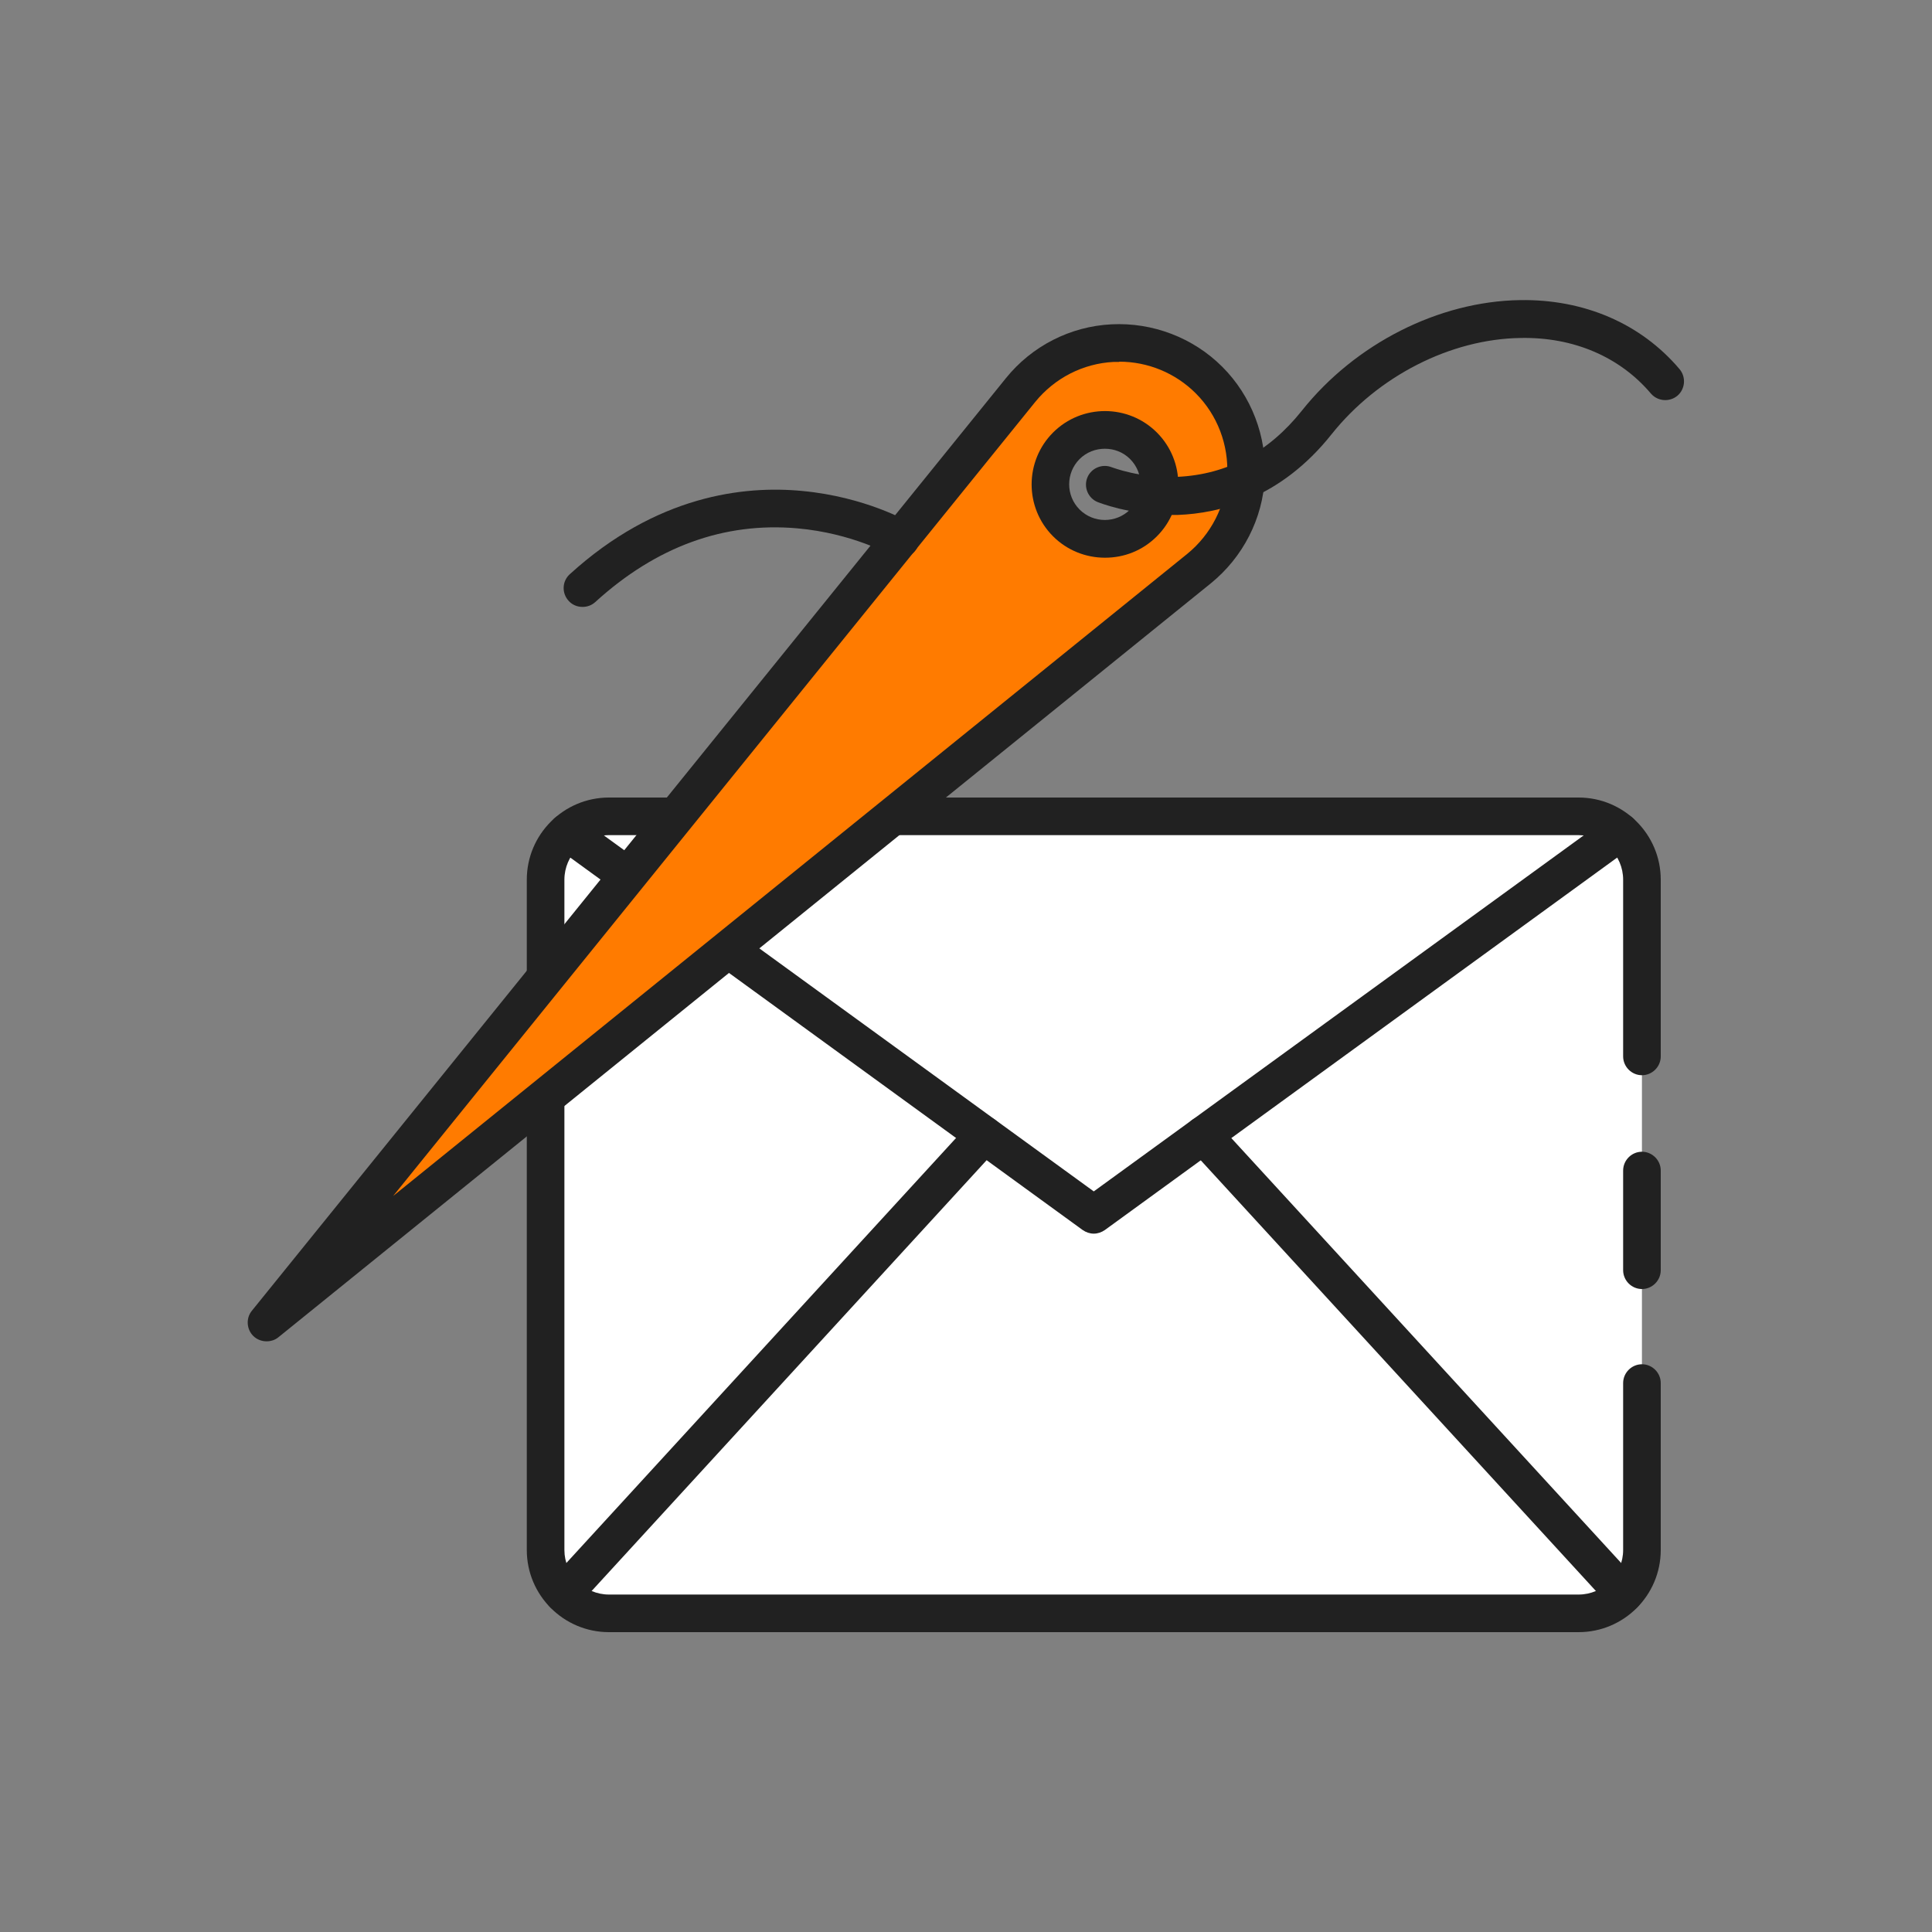
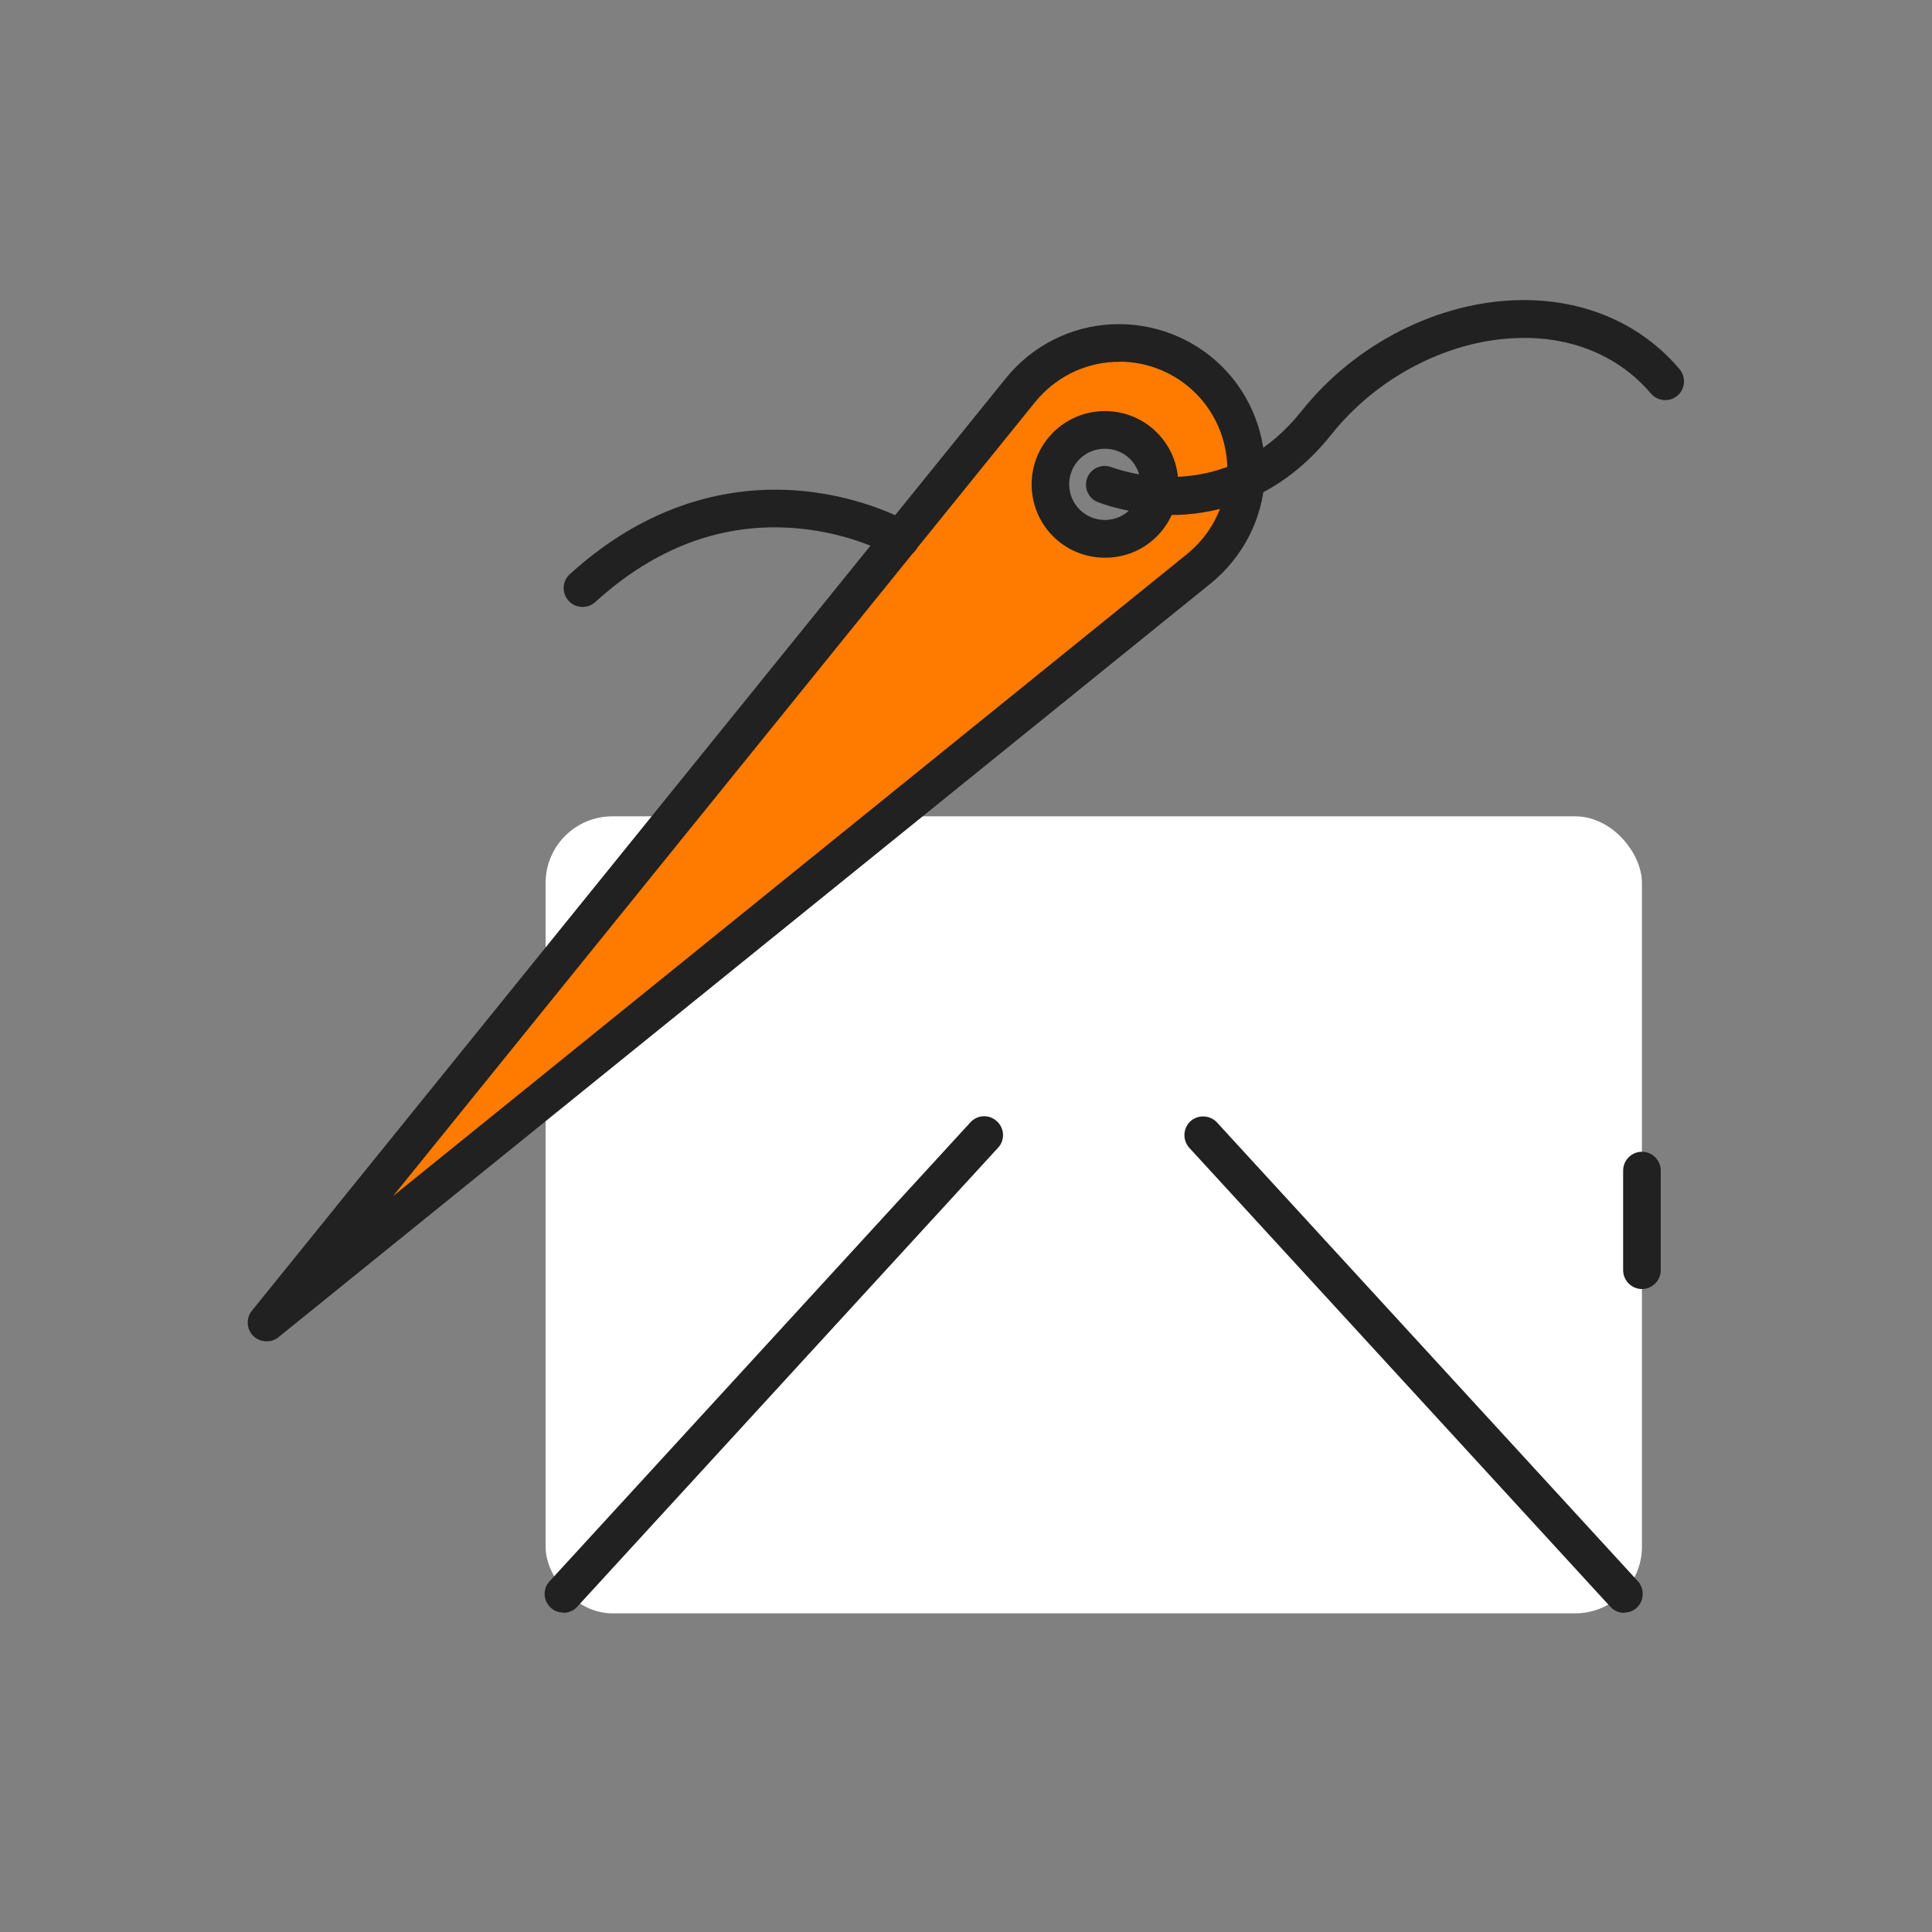
<svg xmlns="http://www.w3.org/2000/svg" id="Layer_2" viewBox="0 0 75 75">
  <rect x="0" y="0" width="75" height="75" fill="#808080" stroke="none" />
  <defs>
    <style> .cls-1 { fill: #ff7b00; } .cls-2 { fill: #fff; } .cls-3 { fill: #212121; } </style>
  </defs>
  <g>
    <rect class="cls-2" x="21.18" y="31.69" width="42.56" height="30.94" rx="2.59" ry="2.59" />
-     <path class="cls-3" d="M61.28,63.36H23.64c-1.76,0-3.19-1.43-3.19-3.19v-26.02c0-1.76,1.43-3.19,3.19-3.19h37.64c1.76,0,3.19,1.43,3.19,3.19v6.86c0,.4-.33.73-.73.73s-.73-.33-.73-.73v-6.86c0-.95-.78-1.73-1.73-1.73H23.64c-.95,0-1.73.78-1.73,1.73v26.02c0,.95.78,1.73,1.73,1.73h37.64c.95,0,1.73-.78,1.73-1.73v-6.48c0-.4.33-.73.73-.73s.73.33.73.73v6.48c0,1.76-1.43,3.19-3.19,3.19Z" />
    <path class="cls-3" d="M63.74,50.04c-.4,0-.73-.33-.73-.73v-3.87c0-.4.33-.73.73-.73s.73.33.73.73v3.87c0,.4-.33.73-.73.73Z" />
-     <path class="cls-3" d="M42.46,47.89c-.15,0-.3-.05-.43-.14l-20.43-14.85c-.19-.13-.31-.35-.31-.6,0-.4.33-.73.73-.73h0c.15,0,.3.05.43.14l20.01,14.54,20.01-14.54c.33-.24.78-.17,1.02.16.24.33.17.78-.16,1.02l-20.44,14.86c-.13.09-.28.14-.43.14Z" />
    <path class="cls-3" d="M63.05,62.61c-.2,0-.39-.08-.54-.24l-16.34-17.81c-.27-.3-.25-.76.04-1.03s.76-.25,1.03.04l16.34,17.81c.27.3.25.76-.04,1.03-.14.13-.32.19-.49.19Z" />
    <path class="cls-3" d="M21.87,62.6c-.18,0-.35-.06-.49-.19-.3-.27-.32-.74-.04-1.03l16.33-17.81c.27-.3.74-.32,1.03-.04.3.27.32.74.04,1.03l-16.33,17.81c-.14.16-.34.24-.54.24Z" />
  </g>
  <g>
    <g>
      <path class="cls-1" d="M46.94,14.76c-2.07-2.07-5.48-1.89-7.31.39L10.35,51.34l36.2-29.27c.14-.11.27-.23.39-.35,1.9-1.9,1.94-5.02,0-6.96ZM41.4,20.3c-.83-.83-.83-2.17,0-2.99s2.17-.83,2.99,0c.83.83.83,2.17,0,2.99s-2.17.83-2.99,0Z" />
      <g>
        <path class="cls-3" d="M10.35,52.07c-.19,0-.38-.07-.52-.21-.26-.26-.29-.69-.05-.98L39.05,14.68c1.01-1.25,2.5-2.01,4.1-2.09,1.6-.08,3.17.52,4.3,1.65,1.13,1.13,1.73,2.7,1.65,4.3-.08,1.6-.85,3.09-2.09,4.1L10.81,51.91c-.13.11-.3.16-.46.16ZM43.45,14.05c-.07,0-.15,0-.22,0-1.19.06-2.29.63-3.04,1.55l-24.93,30.83,30.83-24.93c.92-.75,1.49-1.86,1.55-3.04.06-1.19-.38-2.35-1.22-3.19-.79-.79-1.86-1.23-2.97-1.23Z" />
        <path class="cls-3" d="M42.89,21.65c-.73,0-1.46-.28-2.01-.83-1.11-1.11-1.11-2.92,0-4.03,1.11-1.11,2.92-1.11,4.03,0,1.11,1.11,1.11,2.92,0,4.03-.56.56-1.28.83-2.01.83ZM42.89,17.42c-.35,0-.71.13-.98.4-.54.54-.54,1.42,0,1.96s1.42.54,1.96,0,.54-1.42,0-1.96c-.27-.27-.62-.4-.98-.4Z" />
      </g>
    </g>
    <path class="cls-3" d="M45.43,19.98c-1.61,0-2.76-.47-2.82-.49-.37-.15-.55-.58-.4-.95.15-.37.58-.55.95-.4.02,0,1.11.44,2.56.37,1.91-.09,3.53-.95,4.82-2.57,2.07-2.6,5.31-4.24,8.46-4.29,2.5-.04,4.7.91,6.2,2.68.26.31.22.77-.08,1.03-.31.26-.77.22-1.03-.08-1.21-1.43-3.01-2.2-5.06-2.16-2.72.04-5.54,1.48-7.34,3.74-1.97,2.48-4.33,3.07-5.97,3.13-.1,0-.2,0-.3,0Z" />
    <path class="cls-3" d="M22.61,23.56c-.2,0-.4-.08-.54-.24-.27-.3-.25-.76.05-1.03,3.36-3.06,6.76-3.45,9.03-3.23,2.45.23,4.11,1.19,4.18,1.23.35.2.46.65.26,1-.2.35-.65.46-1,.26-.02-.01-1.49-.85-3.64-1.04-2.84-.25-5.48.71-7.84,2.86-.14.13-.32.19-.49.19Z" />
  </g>
</svg>